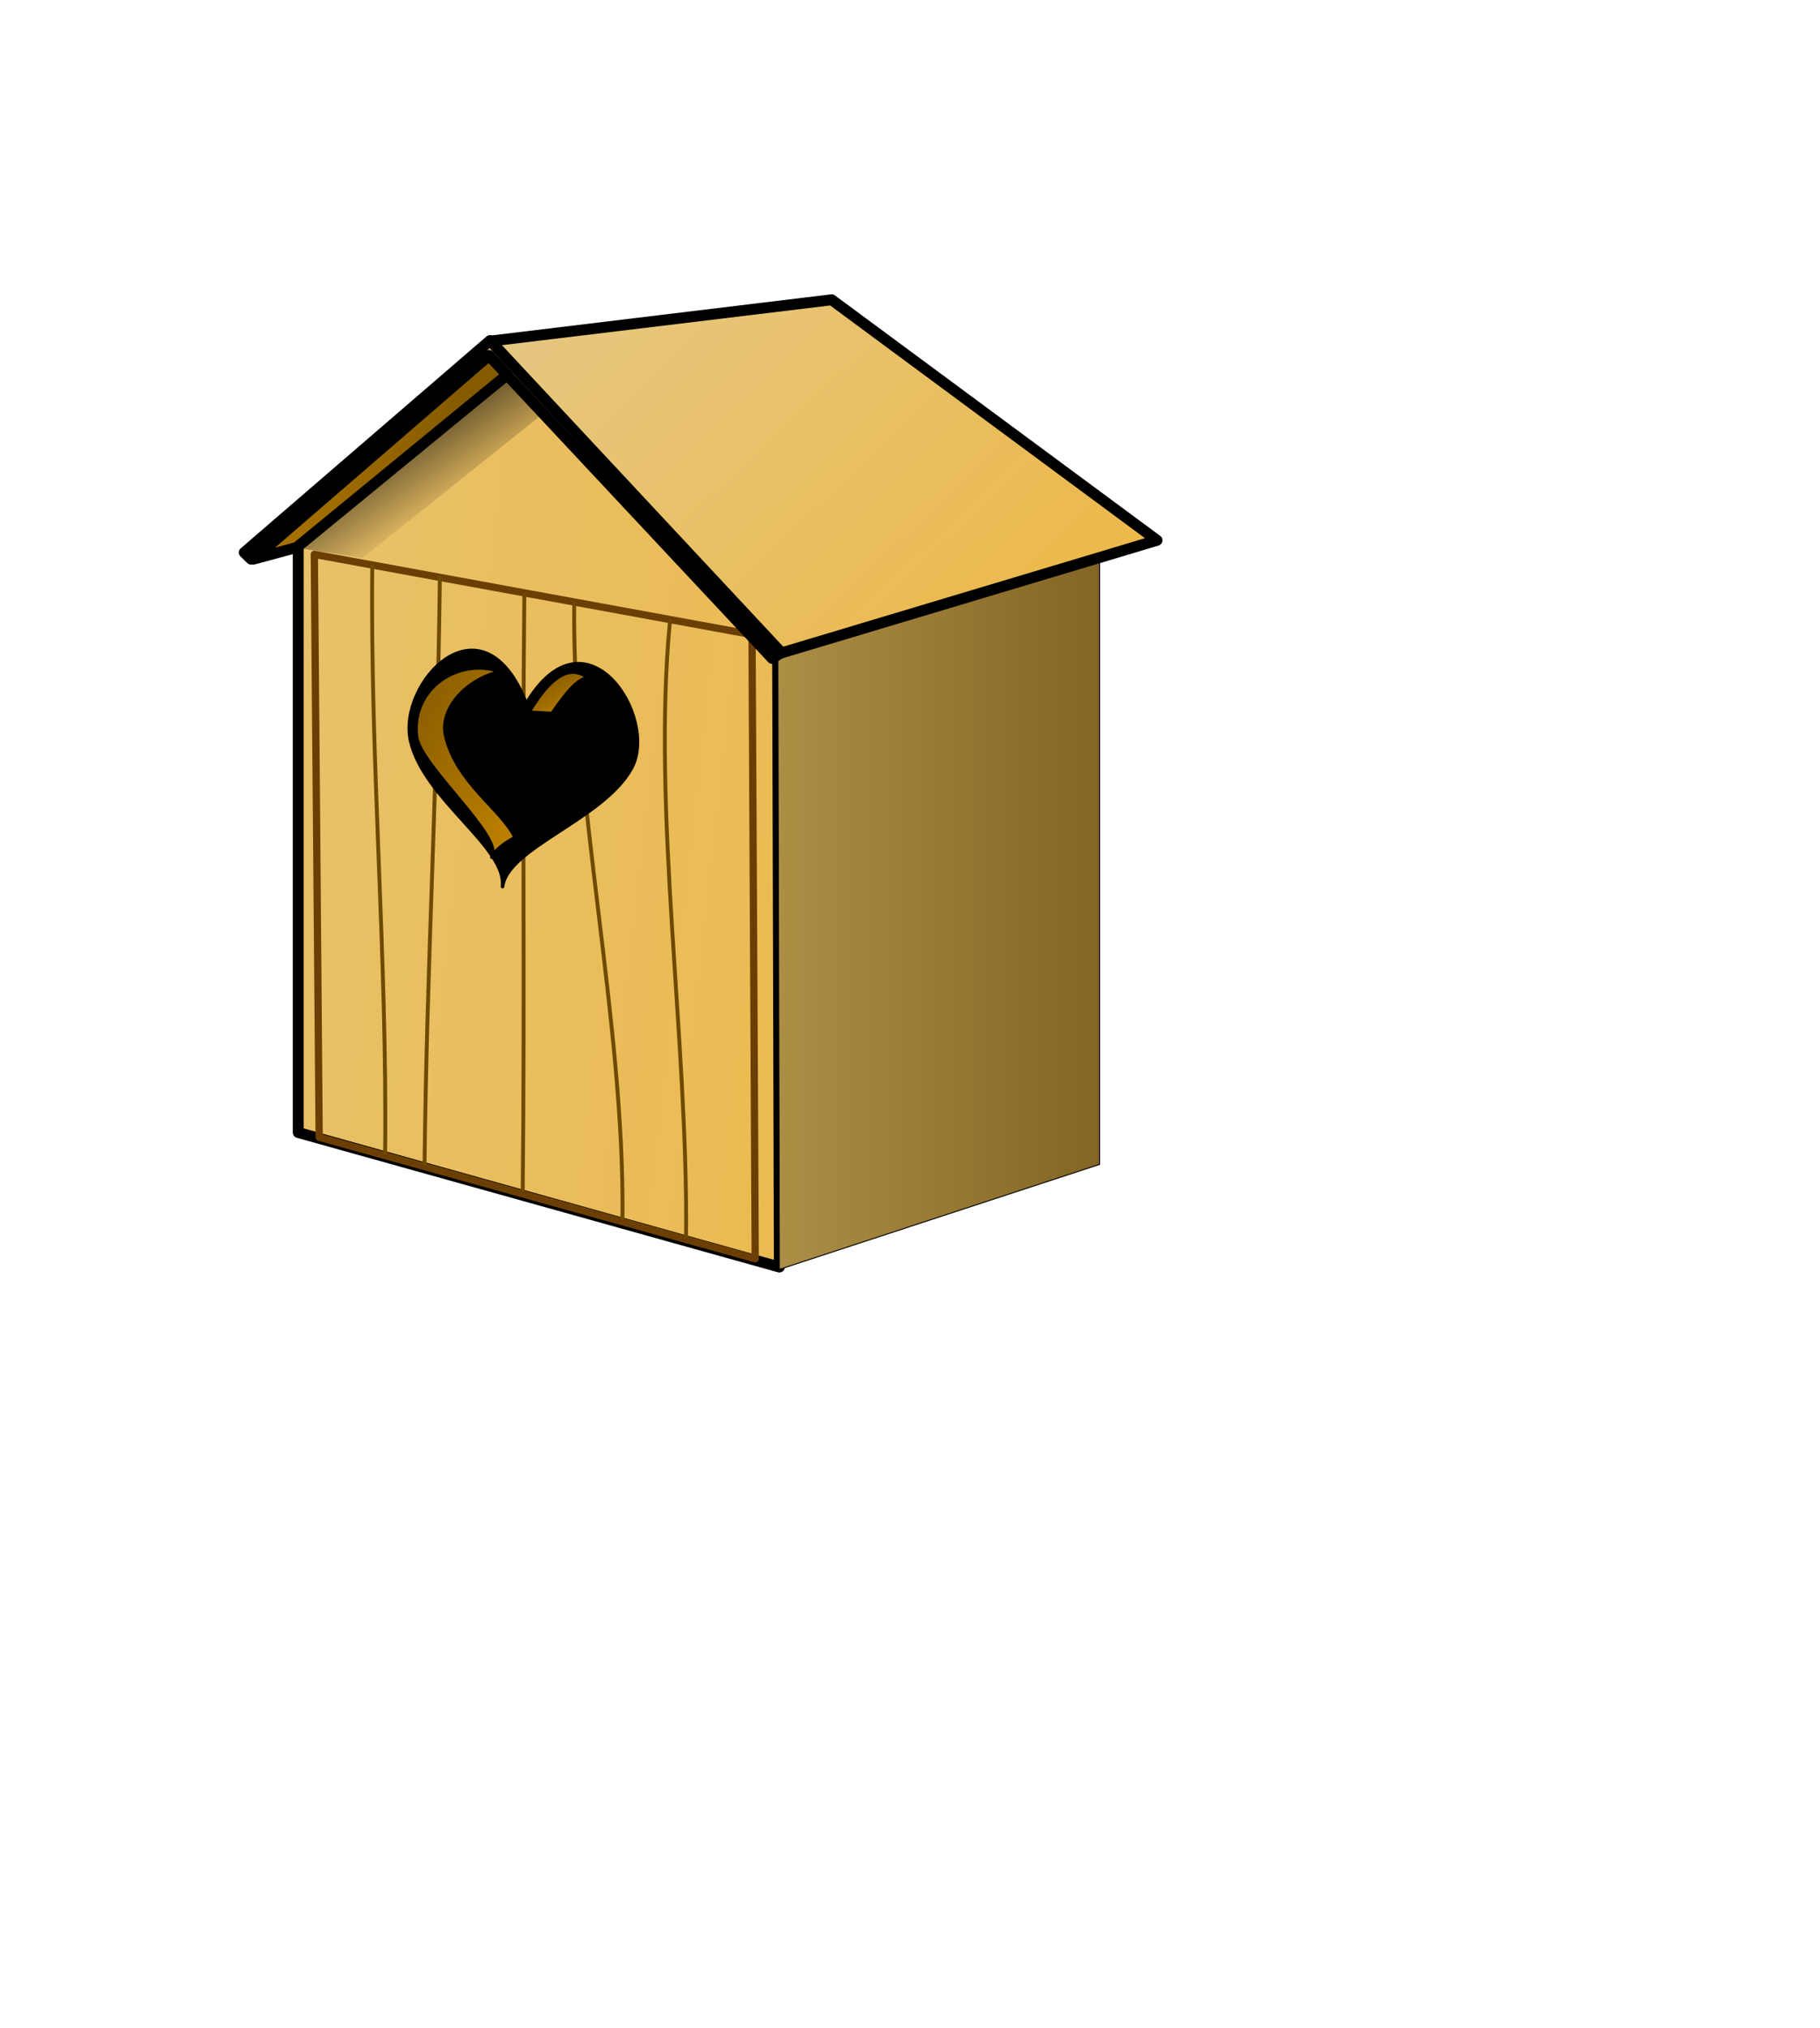
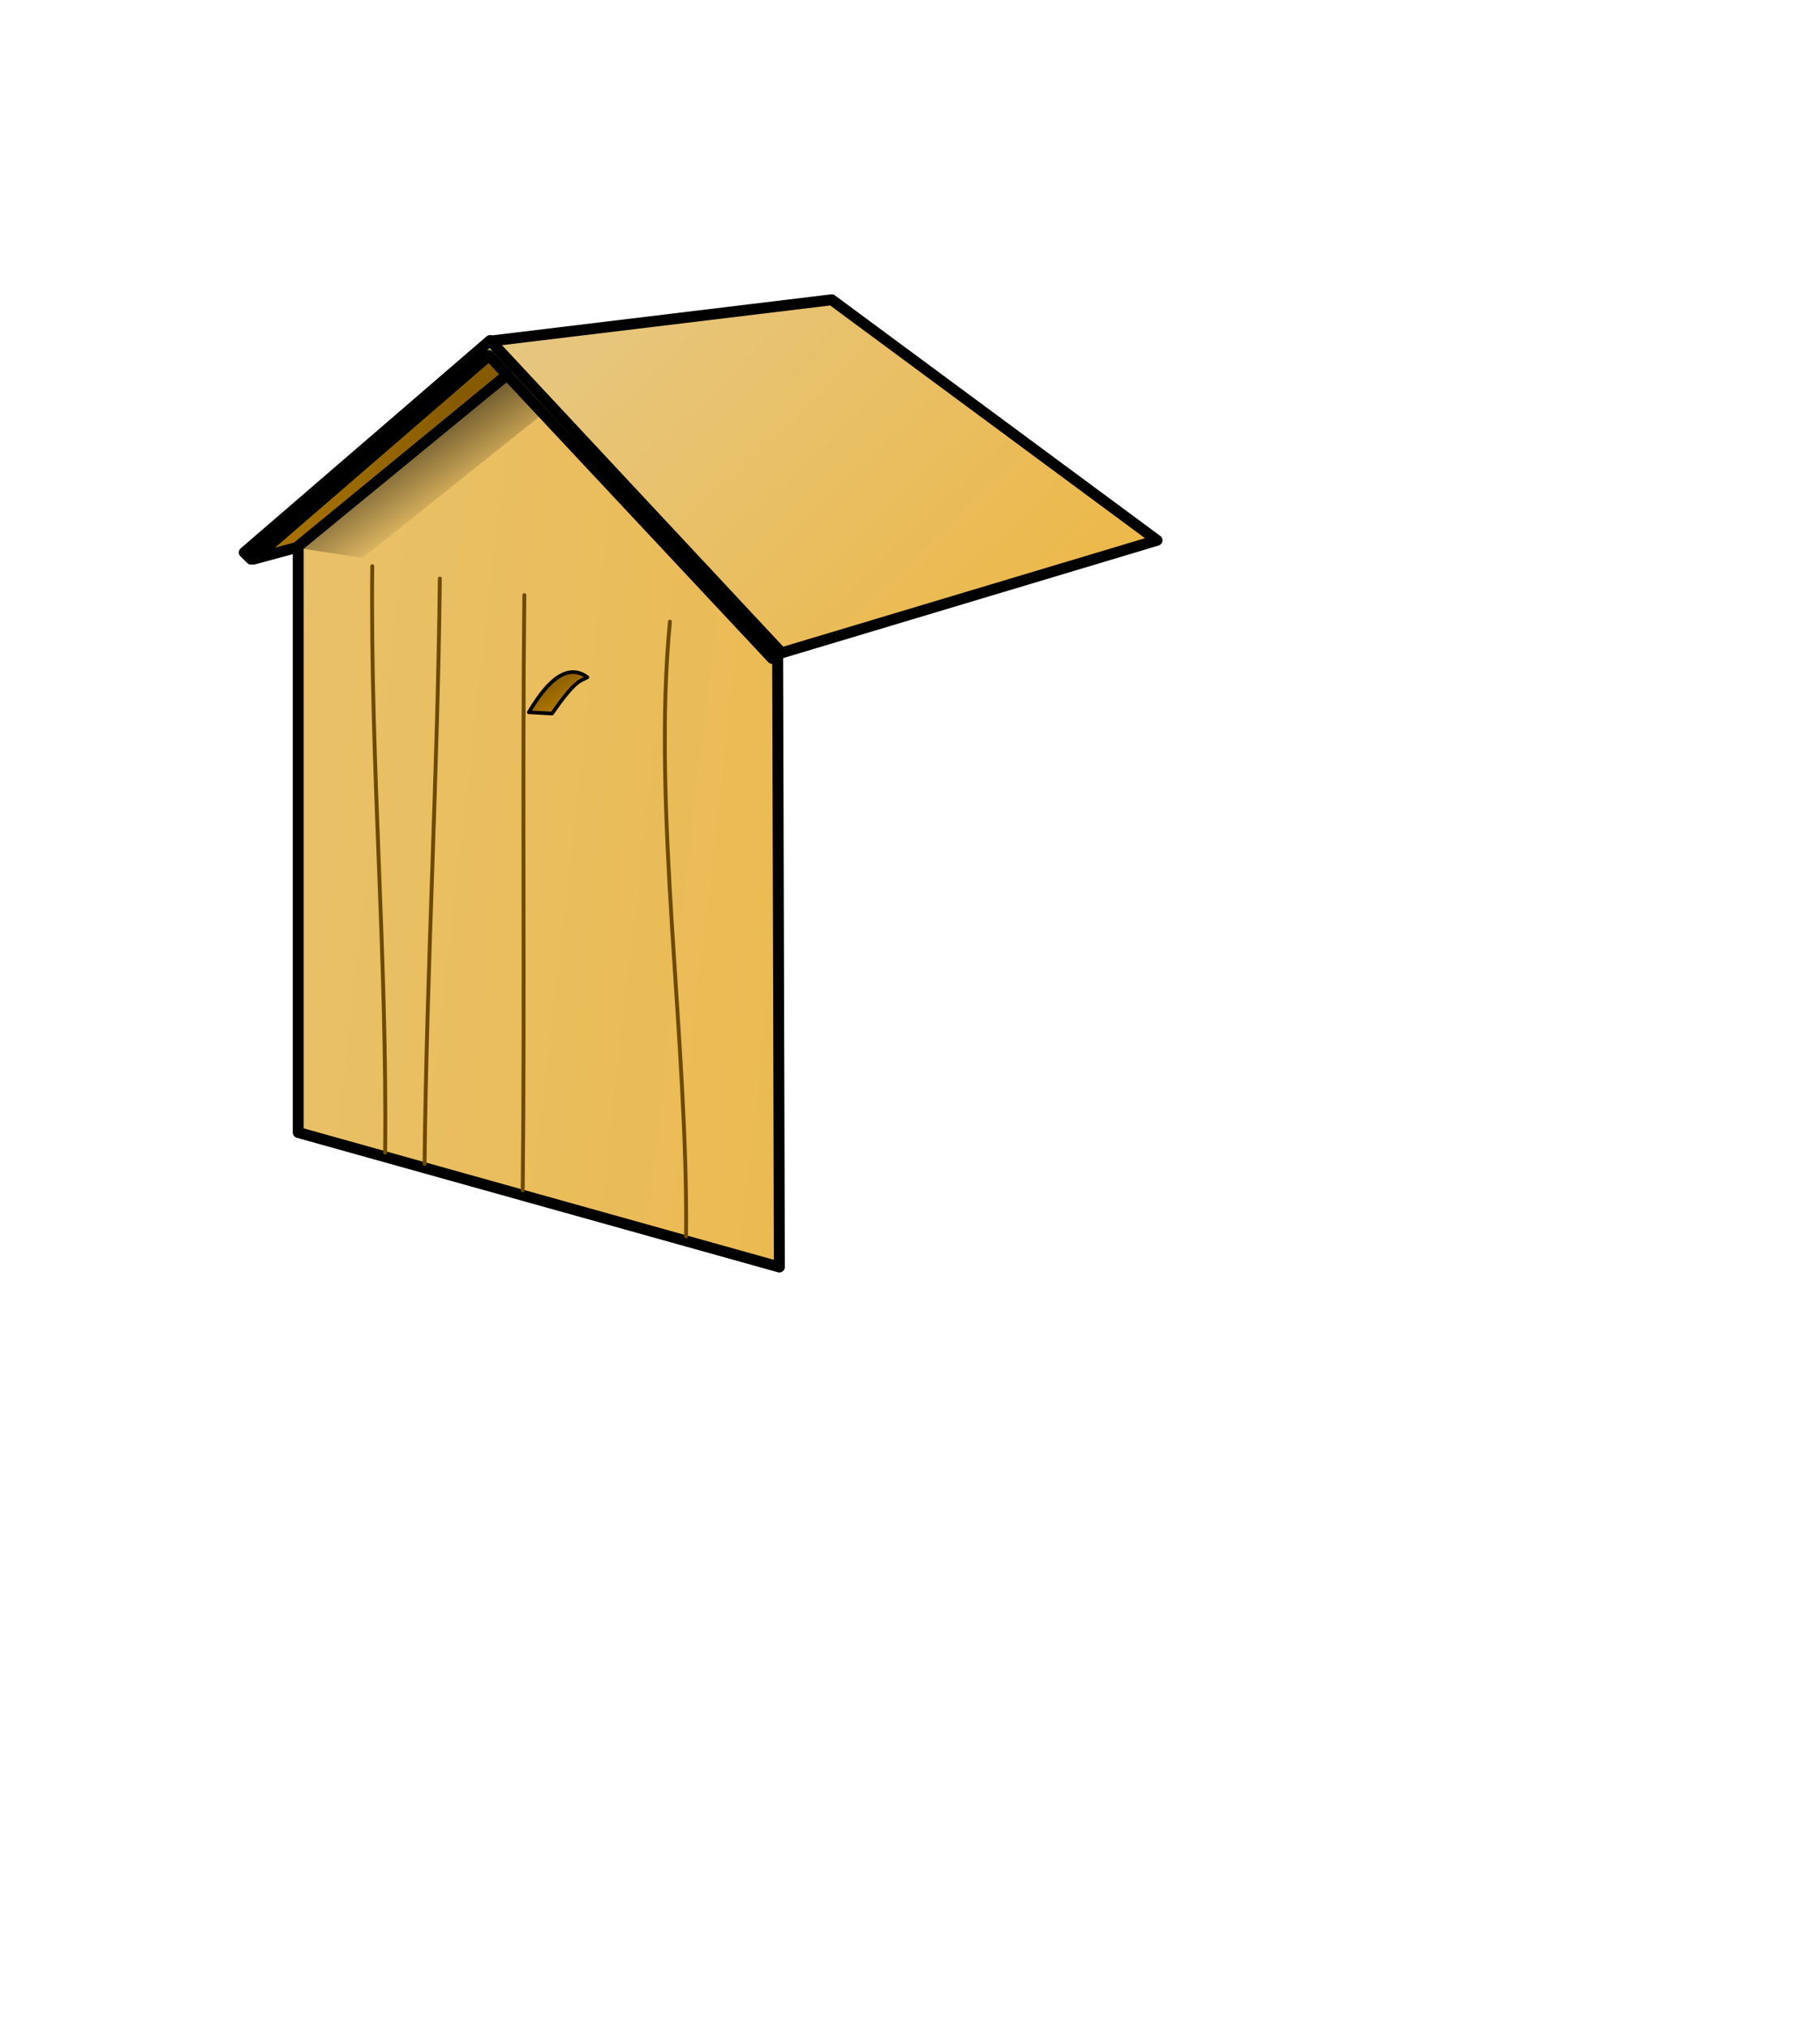
<svg xmlns="http://www.w3.org/2000/svg" xmlns:xlink="http://www.w3.org/1999/xlink" width="624.941" height="696.007">
  <defs>
    <linearGradient id="linearGradient9845">
      <stop stop-color="#ac8e45" offset="0" id="stop9846" />
      <stop stop-color="#836524" offset="1" id="stop9847" />
    </linearGradient>
    <linearGradient id="linearGradient9216">
      <stop stop-color="#000000" offset="0" id="stop9217" />
      <stop stop-color="#000000" stop-opacity="0" offset="1" id="stop9218" />
    </linearGradient>
    <linearGradient id="linearGradient2963">
      <stop stop-color="#edb641" offset="0" id="stop2964" />
      <stop stop-color="#e5c989" offset="1" id="stop2965" />
    </linearGradient>
    <linearGradient id="linearGradient1695">
      <stop stop-color="#865b00" offset="0" id="stop1696" />
      <stop stop-color="#bc8000" offset="1" id="stop1697" />
    </linearGradient>
    <linearGradient xlink:href="#linearGradient1695" id="linearGradient1698" x1="0.831" y1="0.278" x2="-0.517" y2="0.669" />
    <linearGradient xlink:href="#linearGradient2963" id="linearGradient2962" x1="0.988" y1="0.6" x2="0.105" y2="0.338" />
    <linearGradient xlink:href="#linearGradient2963" id="linearGradient3590" x1="1.205" y1="0.638" x2="-0.055" y2="-0.069" />
    <linearGradient xlink:href="#linearGradient2963" id="linearGradient6078" x1="1.872" y1="0.751" x2="-1.511" y2="0.028" />
    <linearGradient xlink:href="#linearGradient1695" id="linearGradient7330" x1="0.027" y1="0.13" x2="1.047" y2="0.712" />
    <linearGradient xlink:href="#linearGradient1695" id="linearGradient7334" x1="0.271" y1="0.368" x2="0.718" y2="0.93" />
    <linearGradient xlink:href="#linearGradient9216" id="linearGradient9219" x1="0.177" y1="0.158" x2="0.665" y2="0.7" />
    <linearGradient xlink:href="#linearGradient9845" id="linearGradient9844" x1="-0.001" y1="0.5" x2="1.001" y2="0.5" />
  </defs>
  <g>
    <title>Layer 1</title>
    <path fill="url(#linearGradient6078)" fill-rule="evenodd" stroke="#000000" stroke-width="3.75" stroke-linecap="round" stroke-linejoin="round" stroke-miterlimit="4" d="m267.614,434.793l-165.207,-46.157l0,-202.73l72.275,-57.694l92.312,86.658l0.62,219.923z" id="path1061" />
-     <path fill="url(#linearGradient9844)" fill-rule="evenodd" stroke="#000000" stroke-width="0.25pt" d="m267.614,435.603l109.958,-36.027l0,-217.425l-110.511,32.383l0.553,221.069z" id="path1065" />
    <path fill="url(#linearGradient3590)" fill-rule="evenodd" stroke="#000000" stroke-width="3.75" stroke-linecap="round" stroke-linejoin="round" stroke-miterlimit="4" d="m168.431,117.046l99.724,107.066l129.13,-38.701l-111.717,-82.536l-117.136,14.171z" id="path1067" />
-     <path fill="none" fill-rule="evenodd" stroke="#6b3f03" stroke-width="2.5" stroke-linecap="round" stroke-linejoin="round" stroke-miterlimit="4" d="m109.59,390.255l-1.658,-200.014l150.288,27.532l1.105,214.185l-149.736,-41.703z" id="path1068" />
    <path fill="url(#linearGradient2962)" fill-rule="evenodd" stroke="#000000" stroke-width="3.75" stroke-linecap="round" stroke-linejoin="round" stroke-miterlimit="4" d="m268.284,223.95l-3.126,2.004l-97.284,-103.926l-81.656,69.857l-2.344,-2.29l84.391,-72.72l100.019,107.076z" id="path1071" />
    <path fill="url(#linearGradient1698)" fill-rule="evenodd" stroke="#000000" stroke-width="3.75" stroke-linecap="round" stroke-linejoin="round" stroke-miterlimit="4" d="m87.001,191.885l14.847,-4.008l72.279,-59.264l-6.251,-6.585l-80.874,69.857z" id="path1072" />
    <path fill="none" fill-opacity="0.75" fill-rule="evenodd" stroke="#6e4a00" stroke-width="1pt" stroke-linecap="round" stroke-linejoin="round" d="m127.824,194.29c-0.737,67.616 5.157,134.018 4.42,201.229" id="path7968" />
    <path fill="none" fill-opacity="0.75" fill-rule="evenodd" stroke="#6e4a00" stroke-width="1pt" stroke-linecap="round" stroke-linejoin="round" d="m151.03,198.541c-0.737,67.616 -4.512,133.613 -5.249,200.824" id="path8590" />
    <path fill="none" fill-opacity="0.75" fill-rule="evenodd" stroke="#6e4a00" stroke-width="1pt" stroke-linecap="round" stroke-linejoin="round" d="m180.038,204.209c-0.737,67.616 0.184,137.054 -0.553,204.266" id="path8591" />
-     <path fill="none" fill-opacity="0.75" fill-rule="evenodd" stroke="#6e4a00" stroke-width="1pt" stroke-linecap="round" stroke-linejoin="round" d="m197.166,207.246c-0.737,67.616 17.313,143.533 16.576,210.744" id="path8592" />
    <path fill="none" fill-opacity="0.75" fill-rule="evenodd" stroke="#6e4a00" stroke-width="1pt" stroke-linecap="round" stroke-linejoin="round" d="m230.042,213.319c-6.262,64.377 6.262,143.735 5.525,210.946" id="path8593" />
-     <path fill="#000000" fill-rule="evenodd" stroke="#000000" stroke-width="1.25" stroke-linecap="round" stroke-linejoin="round" stroke-miterlimit="4" d="m172.553,304.232c1.636,-13.377 -26.747,-29.824 -31.493,-49.774c-4.746,-19.95 24.519,-51.632 39.644,-12.969c20.437,-34.391 45.577,4.668 36.116,22.092c-9.461,17.424 -42.631,27.274 -44.267,40.651z" id="path6701" />
-     <path transform="rotate(7.962, 160.879, 260.754)" fill="url(#linearGradient7330)" fill-rule="evenodd" stroke="#000000" stroke-width="1.25" stroke-linecap="round" stroke-linejoin="round" stroke-miterlimit="4" d="m180.445,284.94c-5.805,-8.931 -22.577,-15.821 -28.506,-31.429c-2.985,-7.858 3.088,-19.272 15.602,-24.294c-14.987,-3.022 -29.709,9.919 -25.497,26.088c2.537,9.74 34.431,29.991 31.428,37.425c0.897,-2.689 3.693,-5.441 6.972,-7.791z" id="path6702" />
    <path transform="rotate(8.25, 191.729, 237.863)" fill="url(#linearGradient7334)" fill-rule="evenodd" stroke="#000000" stroke-width="1.25" stroke-linecap="round" stroke-linejoin="round" stroke-miterlimit="4" d="m182.63,245.816l7.96,-0.708c6.581,-13.278 8.323,-12.481 10.24,-14.079c-8.588,-4.537 -14.361,5.629 -18.2,14.787z" id="path6703" />
    <path fill="url(#linearGradient9219)" fill-rule="evenodd" stroke-width="0.25pt" d="m102.131,188.014l22.377,3.442l61.331,-48.991l-11.879,-13.159l-71.829,58.709z" id="path8594" />
  </g>
</svg>